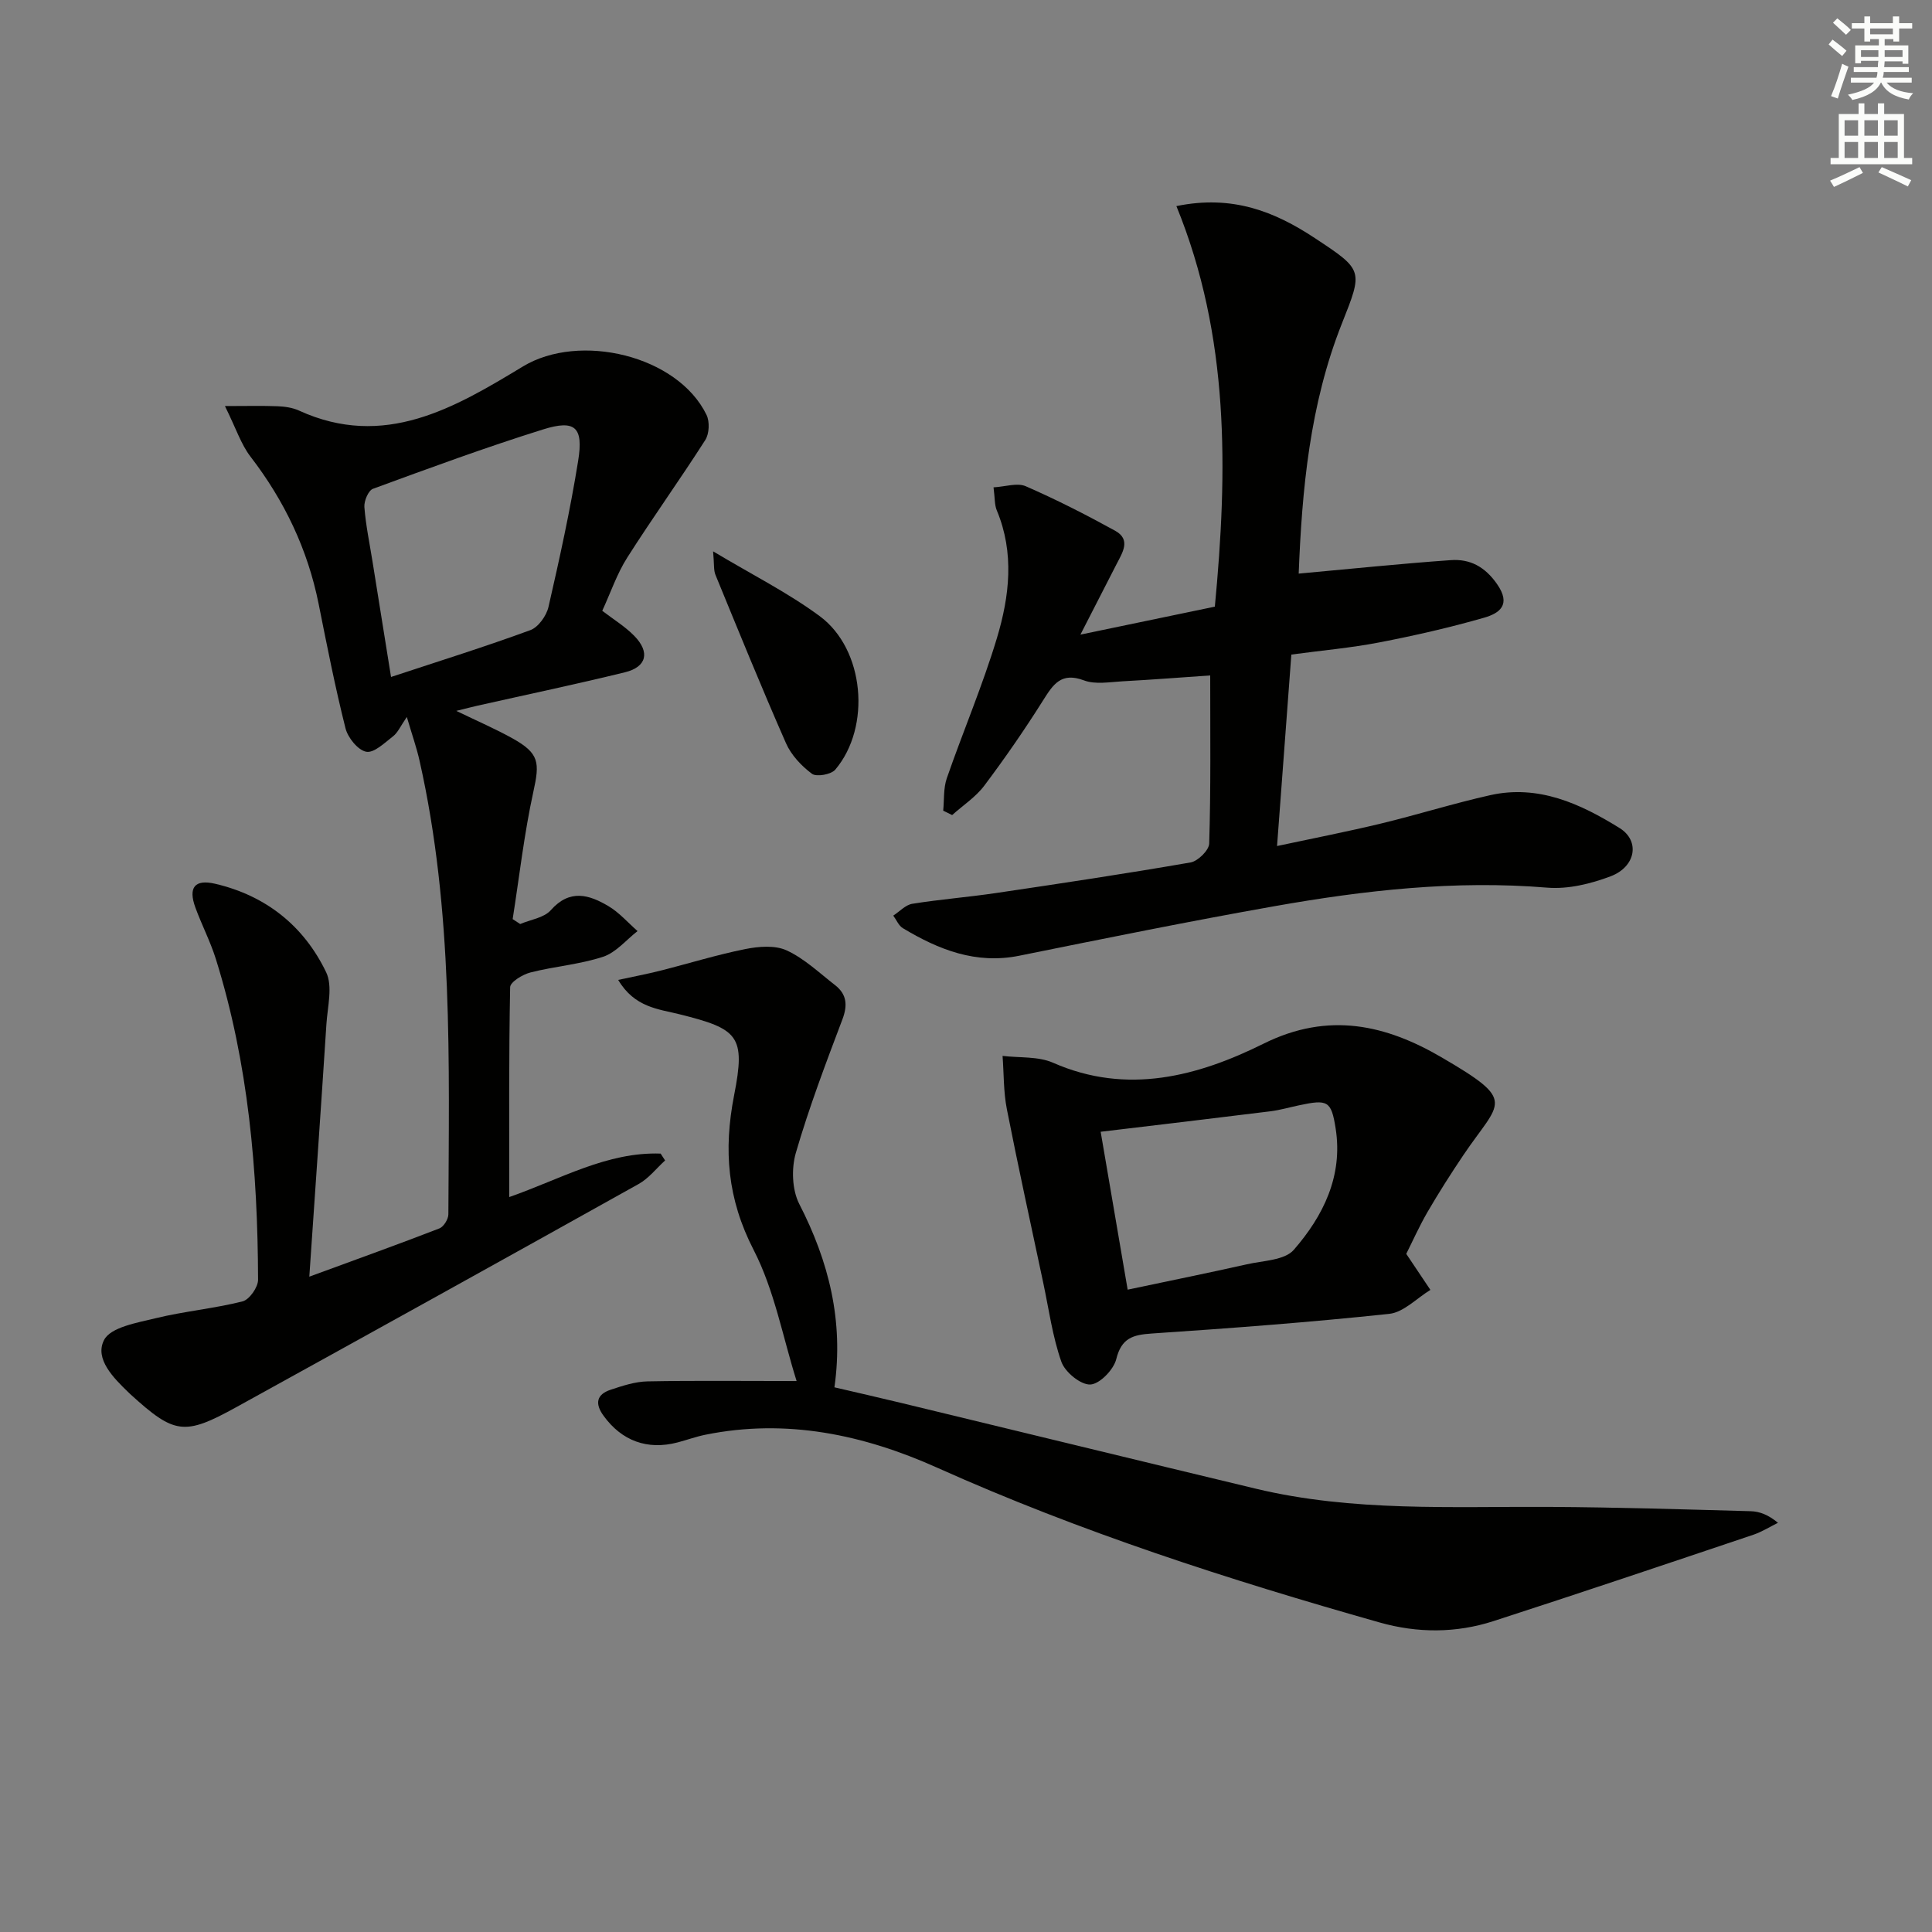
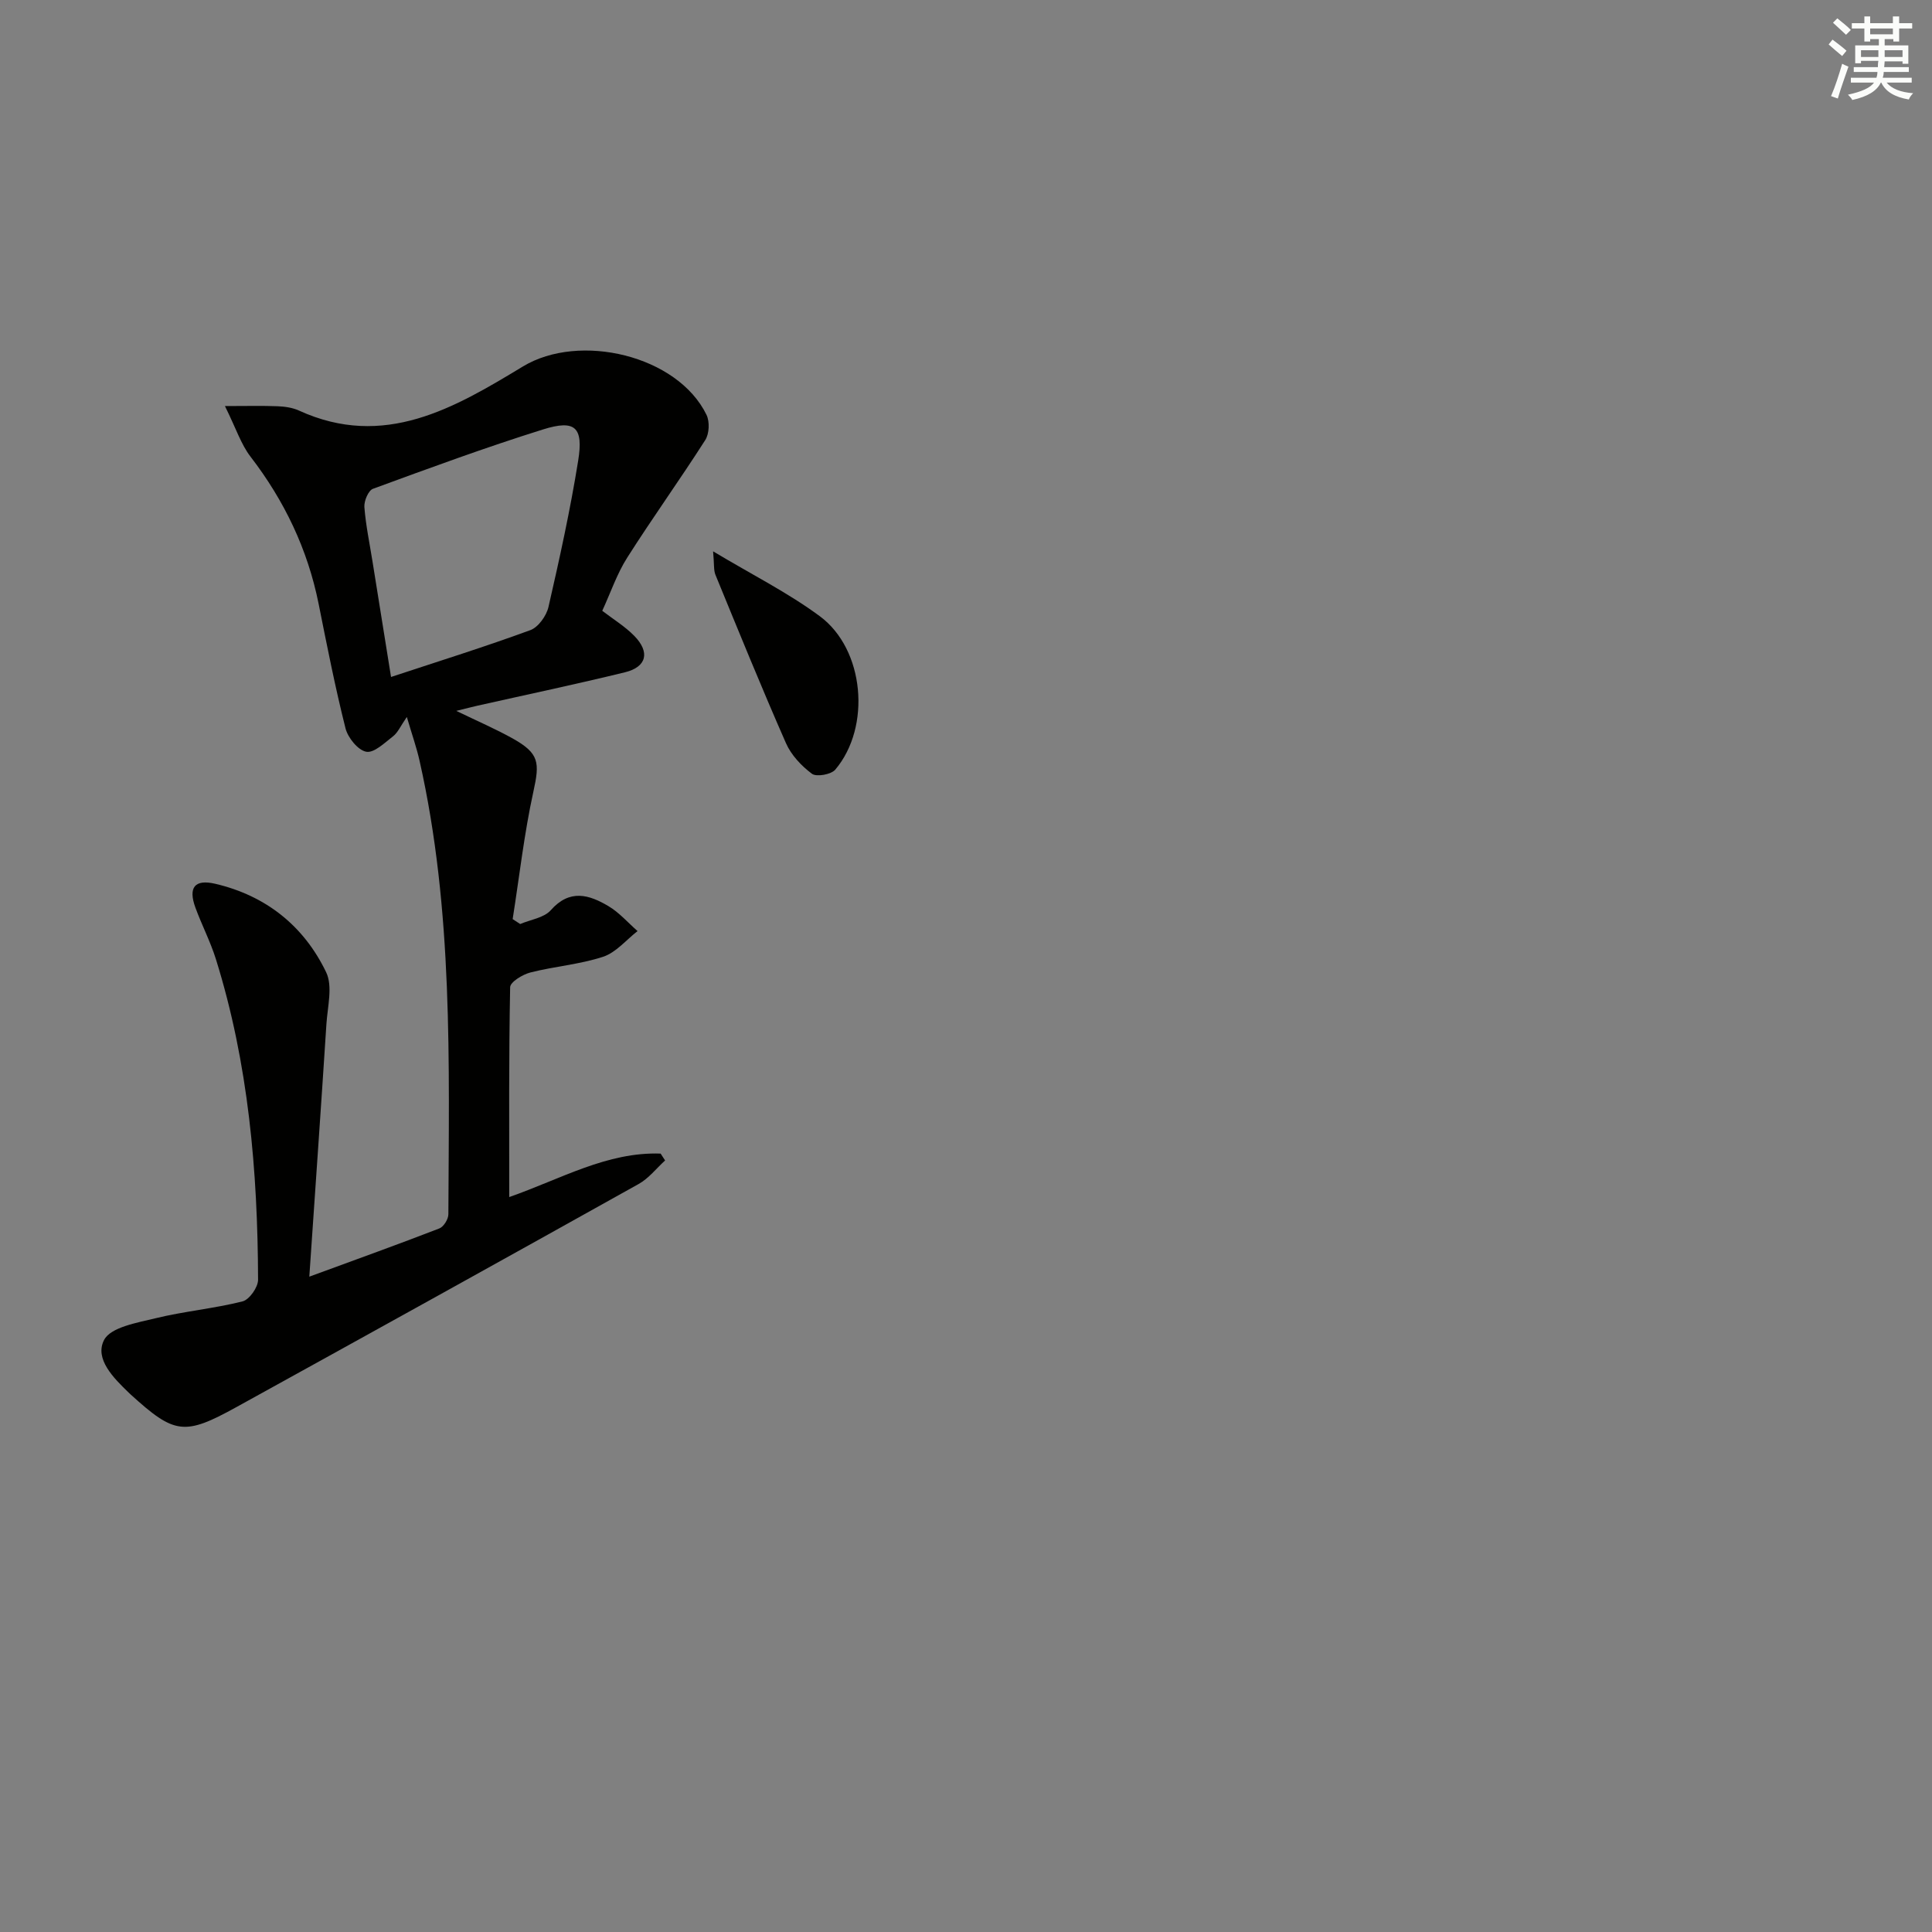
<svg xmlns="http://www.w3.org/2000/svg" enable-background="new 0 0 400 400" viewBox="0 0 400 400">
  <rect x="0" y="0" width="400" height="400" fill="#808080" stroke="none" />
  <g fill="#010100">
    <path d="m84.23 148.44c-1.33 1.93-1.87 3.25-2.85 4-1.74 1.35-3.95 3.51-5.56 3.2-1.72-.33-3.8-2.91-4.29-4.86-2.14-8.51-3.84-17.14-5.56-25.75-2.27-11.3-7.08-21.35-14.1-30.48-1.96-2.54-2.98-5.8-5.3-10.48 4.61 0 7.78-.09 10.94.04 1.48.06 3.06.29 4.38.89 17.65 8.07 32.21-.55 46.38-9.13 11.7-7.08 32.01-2.31 38.01 10.03.68 1.41.57 3.92-.27 5.22-5.24 8.2-10.93 16.11-16.15 24.33-2.12 3.33-3.41 7.19-5.17 11.01 2.28 1.75 4.71 3.23 6.63 5.19 3.31 3.38 2.57 6.44-1.93 7.54-10.14 2.48-20.37 4.63-30.56 6.92-1.11.25-2.2.54-4.36 1.07 4.5 2.18 8.2 3.77 11.69 5.72 5.51 3.09 5.6 4.97 4.27 11.01-1.91 8.69-2.9 17.58-4.29 26.38l1.56 1.02c2.15-.92 4.94-1.28 6.34-2.87 3.93-4.44 7.93-3.21 11.94-.83 2.24 1.33 4.03 3.42 6.02 5.16-2.36 1.83-4.46 4.44-7.14 5.32-4.84 1.59-10.07 1.98-15.04 3.25-1.62.41-4.18 1.97-4.2 3.05-.28 14.28-.19 28.57-.19 43.45 10.71-3.75 20.27-9.39 31.35-9 .31.47.62.95.92 1.42-1.81 1.65-3.39 3.71-5.47 4.87-27.73 15.49-55.52 30.88-83.33 46.22-10.75 5.93-12.77 5.61-21.85-2.64-.12-.11-.24-.23-.36-.34-3.18-3.06-7.15-7.02-5.15-10.93 1.36-2.66 6.84-3.58 10.66-4.51 5.93-1.45 12.09-2 18.01-3.49 1.41-.35 3.22-2.92 3.22-4.47-.07-22.5-1.98-44.8-8.74-66.42-1.14-3.63-2.92-7.05-4.23-10.63-1.53-4.17-.16-5.93 4.07-4.95 10.52 2.45 18.38 8.73 22.99 18.31 1.41 2.92.29 7.15.06 10.76-1.1 17.07-2.3 34.12-3.54 52.28 9.93-3.65 18.47-6.71 26.93-9.99.89-.35 1.86-1.92 1.86-2.92.13-31.42 1.02-62.91-5.96-93.88-.6-2.7-1.54-5.35-2.64-9.09zm-3.27-8.28c10.03-3.31 19.53-6.28 28.85-9.7 1.65-.61 3.33-2.97 3.75-4.81 2.3-10.03 4.51-20.09 6.14-30.24 1.13-6.99-.62-8.58-7.27-6.5-11.86 3.71-23.54 8.01-35.21 12.29-.96.35-1.87 2.53-1.78 3.77.29 3.79 1.09 7.55 1.69 11.32 1.27 7.82 2.51 15.64 3.83 23.87z" />
-     <path d="m250.56 139.84c-5.67.39-11.93.88-18.19 1.22-2.66.15-5.59.69-7.94-.19-4.73-1.78-6.38.82-8.48 4.15-3.8 6.04-7.88 11.94-12.17 17.65-1.77 2.36-4.41 4.07-6.65 6.08-.62-.3-1.23-.61-1.85-.91.22-2.24.03-4.63.74-6.7 3.37-9.72 7.43-19.22 10.39-29.06 2.59-8.63 3.65-17.59-.03-26.4-.49-1.17-.39-2.59-.68-4.78 2.42-.13 4.9-1 6.67-.23 6.31 2.75 12.47 5.89 18.5 9.21 3.33 1.83 1.54 4.51.32 6.88-2.34 4.57-4.69 9.14-7.5 14.63 9.75-2.03 18.6-3.87 27.83-5.79 2.67-28.1 3.08-55.93-7.96-82.93 11.64-2.39 20.38 1.16 28.64 6.61 10.12 6.68 10.01 6.64 5.61 17.74-6.65 16.77-8.25 34.4-8.93 51.74 10.79-.98 21.13-2.06 31.49-2.79 3.96-.28 7.05 1.33 9.58 4.96 3.01 4.32.45 6.05-2.65 6.95-7.16 2.06-14.45 3.72-21.76 5.13-5.85 1.13-11.81 1.65-18.18 2.51-.96 12.92-1.93 25.78-2.96 39.64 7.48-1.6 14.53-2.97 21.5-4.65 7.58-1.83 15.04-4.18 22.64-5.88 9.97-2.23 18.66 1.77 26.78 6.81 4.28 2.66 3.36 8.01-1.86 9.99-4.1 1.55-8.8 2.7-13.09 2.35-19.09-1.58-37.88.54-56.57 3.85-17.64 3.12-35.2 6.69-52.76 10.24-9 1.82-16.7-1.25-24.11-5.7-.87-.52-1.33-1.72-1.99-2.6 1.31-.85 2.53-2.22 3.94-2.45 5.73-.92 11.54-1.37 17.28-2.22 13.46-1.99 26.92-4.01 40.33-6.34 1.52-.26 3.82-2.52 3.86-3.91.35-11.28.21-22.57.21-34.81z" />
-     <path d="m164.93 285.93c-2.85-9.03-4.58-18.76-8.9-27.15-5.43-10.55-6.26-20.67-4.04-32.02 2.42-12.32.88-13.73-11.32-16.77-4.37-1.09-9.29-1.4-12.68-7.11 3.27-.71 5.99-1.22 8.68-1.9 5.87-1.48 11.68-3.29 17.61-4.48 2.78-.56 6.18-.84 8.59.27 3.67 1.69 6.76 4.66 10.02 7.19 2.41 1.88 2.64 4.12 1.53 7.07-3.46 9.14-6.93 18.3-9.65 27.66-.94 3.24-.79 7.67.72 10.6 6.09 11.87 9.22 24.16 7.27 37.94 4.8 1.12 9.27 2.13 13.73 3.21 24.49 5.92 48.98 11.89 73.48 17.77 20.14 4.83 40.65 3.66 61.09 3.78 13.81.08 27.61.51 41.42.89 1.84.05 3.65.75 5.63 2.4-1.69.83-3.32 1.87-5.09 2.47-17.91 6.02-35.82 12.06-53.8 17.88-7.76 2.51-15.73 2.51-23.6.28-31.18-8.83-61.97-18.75-91.61-32.05-15.23-6.83-31.19-10.22-47.98-6.81-1.94.39-3.83 1.09-5.75 1.59-6.26 1.64-11.56-.33-15.32-5.52-1.84-2.53-1.46-4.42 1.47-5.39 2.47-.82 5.07-1.68 7.63-1.73 9.77-.19 19.55-.07 30.87-.07z" />
-     <path d="m291.15 259.6c2.05 3.06 3.53 5.26 5 7.46-2.83 1.72-5.54 4.64-8.52 4.96-16.35 1.74-32.75 2.97-49.16 4.07-3.9.26-6.28.92-7.36 5.3-.54 2.19-3.45 5.19-5.39 5.26-2 .07-5.22-2.57-5.97-4.7-1.85-5.25-2.59-10.88-3.76-16.37-2.54-11.98-5.17-23.93-7.53-35.94-.71-3.6-.61-7.35-.89-11.03 3.51.43 7.38.06 10.48 1.43 15.35 6.75 30.05 2.75 43.58-3.97 13.5-6.7 25.38-3.83 36.78 2.81 15.88 9.26 12.17 8.99 4.56 20.28-2.6 3.86-5.1 7.79-7.44 11.81-1.73 3-3.16 6.2-4.38 8.63zm-57.68 7.41c9.12-1.93 16.91-3.5 24.67-5.25 3.36-.76 7.84-.82 9.73-3 6.1-7.01 10.19-15.27 8.67-25.07-.91-5.83-1.65-6.12-7.67-4.83-1.94.41-3.86.97-5.83 1.22-11.47 1.43-22.95 2.78-35.16 4.24 1.77 10.38 3.65 21.35 5.59 32.69z" />
    <path d="m147.64 114.15c8.11 4.86 15.52 8.57 22.09 13.43 9.28 6.86 10.67 22.93 3.21 31.76-.86 1.02-3.9 1.56-4.84.86-2.18-1.63-4.3-3.88-5.38-6.35-5.07-11.52-9.81-23.19-14.59-34.83-.4-.96-.24-2.15-.49-4.87z" />
  </g>
  <path d="m378.6 9.2.8-1c.9.7 1.9 1.4 2.9 2.3l-.9 1.1c-1.1-.9-2-1.7-2.8-2.4zm.5 10.7c.9-2.1 1.6-4.3 2.3-6.7.4.2.8.4 1.3.6-.7 2.1-1.5 4.2-2.2 6.6zm.4-15.2.9-.9c1 .8 2 1.6 2.8 2.4l-1 1c-1-.9-1.9-1.8-2.7-2.5zm12.5-1.3h1.2v1.4h2.7v1.1h-2.7v2.7h-1.2v-.5h-1.8v1.3h4.9v3.8h-1.2v-.5h-3.7c0 .4-.1.9-.1 1.2h5.1v1h-5.2c0 .5-.1.9-.2 1.2h6v1h-5.2c1.1 1.3 2.9 2 5.5 2.2-.4.4-.7.8-.9 1.3-2.9-.5-4.8-1.6-5.7-3.5h-.1c-.8 1.7-2.7 2.9-5.9 3.6-.2-.4-.6-.8-.9-1.1 2.8-.6 4.6-1.4 5.4-2.5h-4.8v-1h5.3c.1-.3.2-.7.2-1.2h-4.9v-1h5c0-.4 0-.8.1-1.3h-3.6v.5h-1.2v-3.7h4.9v-1.3h-1.8v.5h-1.2v-2.7h-2.6v-1.1h2.6v-1.4h1.2v1.4h4.7v-1.4zm-6.7 8.4h3.6c0-.4 0-.9 0-1.4h-3.6zm1.9-4.7h4.7v-1.2h-4.7zm6.7 3.3h-3.7v1.4h3.7z" fill="#fbfcfa" />
-   <path d="m384.7 21.4h1.3v2.2h2.8v-2.2h1.3v2.2h4.1v9.1h1.7v1.3h-16.9v-1.3h1.7v-9.1h4.1v-2.2zm.3 13.2.7 1.2c-1.8.9-3.8 1.9-6 2.9-.2-.4-.5-.8-.8-1.3 2.4-1 4.4-2 6.1-2.8zm-3.1-6.5h2.8v-3.2h-2.8zm0 4.6h2.8v-3.3h-2.8zm4.1-4.6h2.8v-3.2h-2.8zm0 4.6h2.8v-3.3h-2.8v3.2zm3.6 1.9c2.1.9 4.1 1.8 6.1 2.7l-.7 1.3c-2.2-1.1-4.2-2-6.1-2.9zm3.3-9.7h-2.8v3.2h2.8zm-2.8 7.8h2.8v-3.3h-2.8z" fill="#fbfcfa" />
</svg>